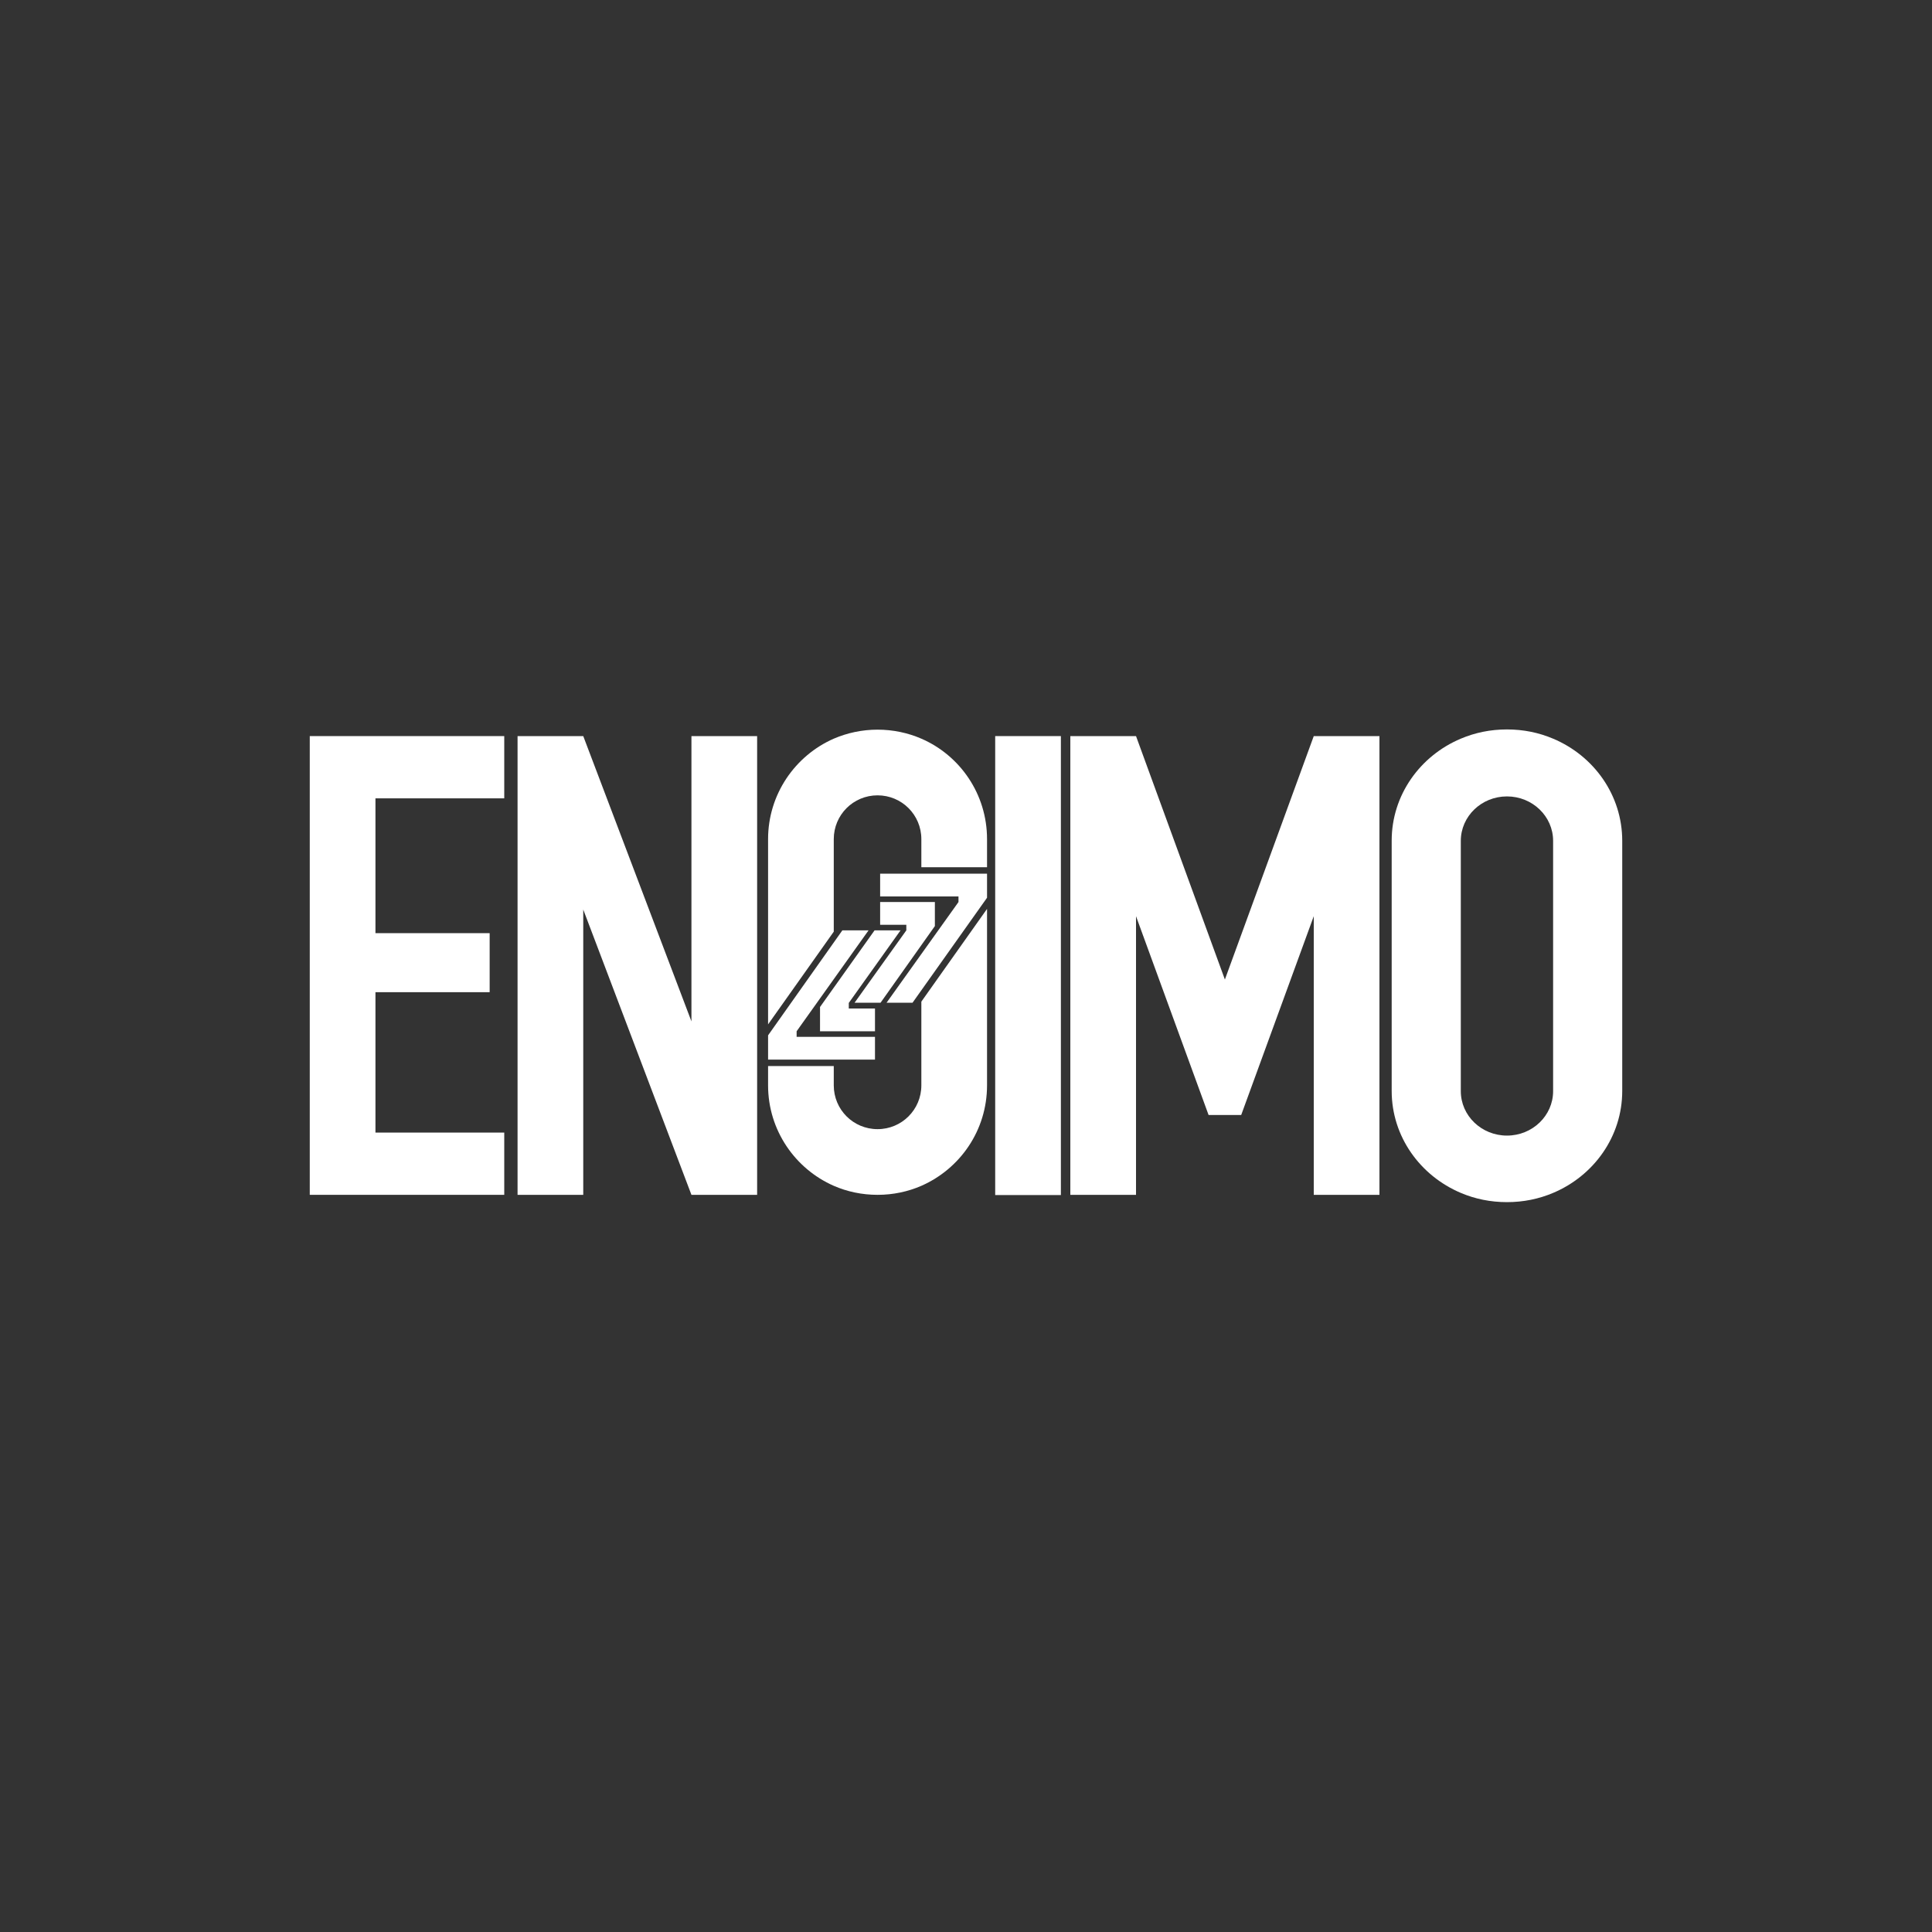
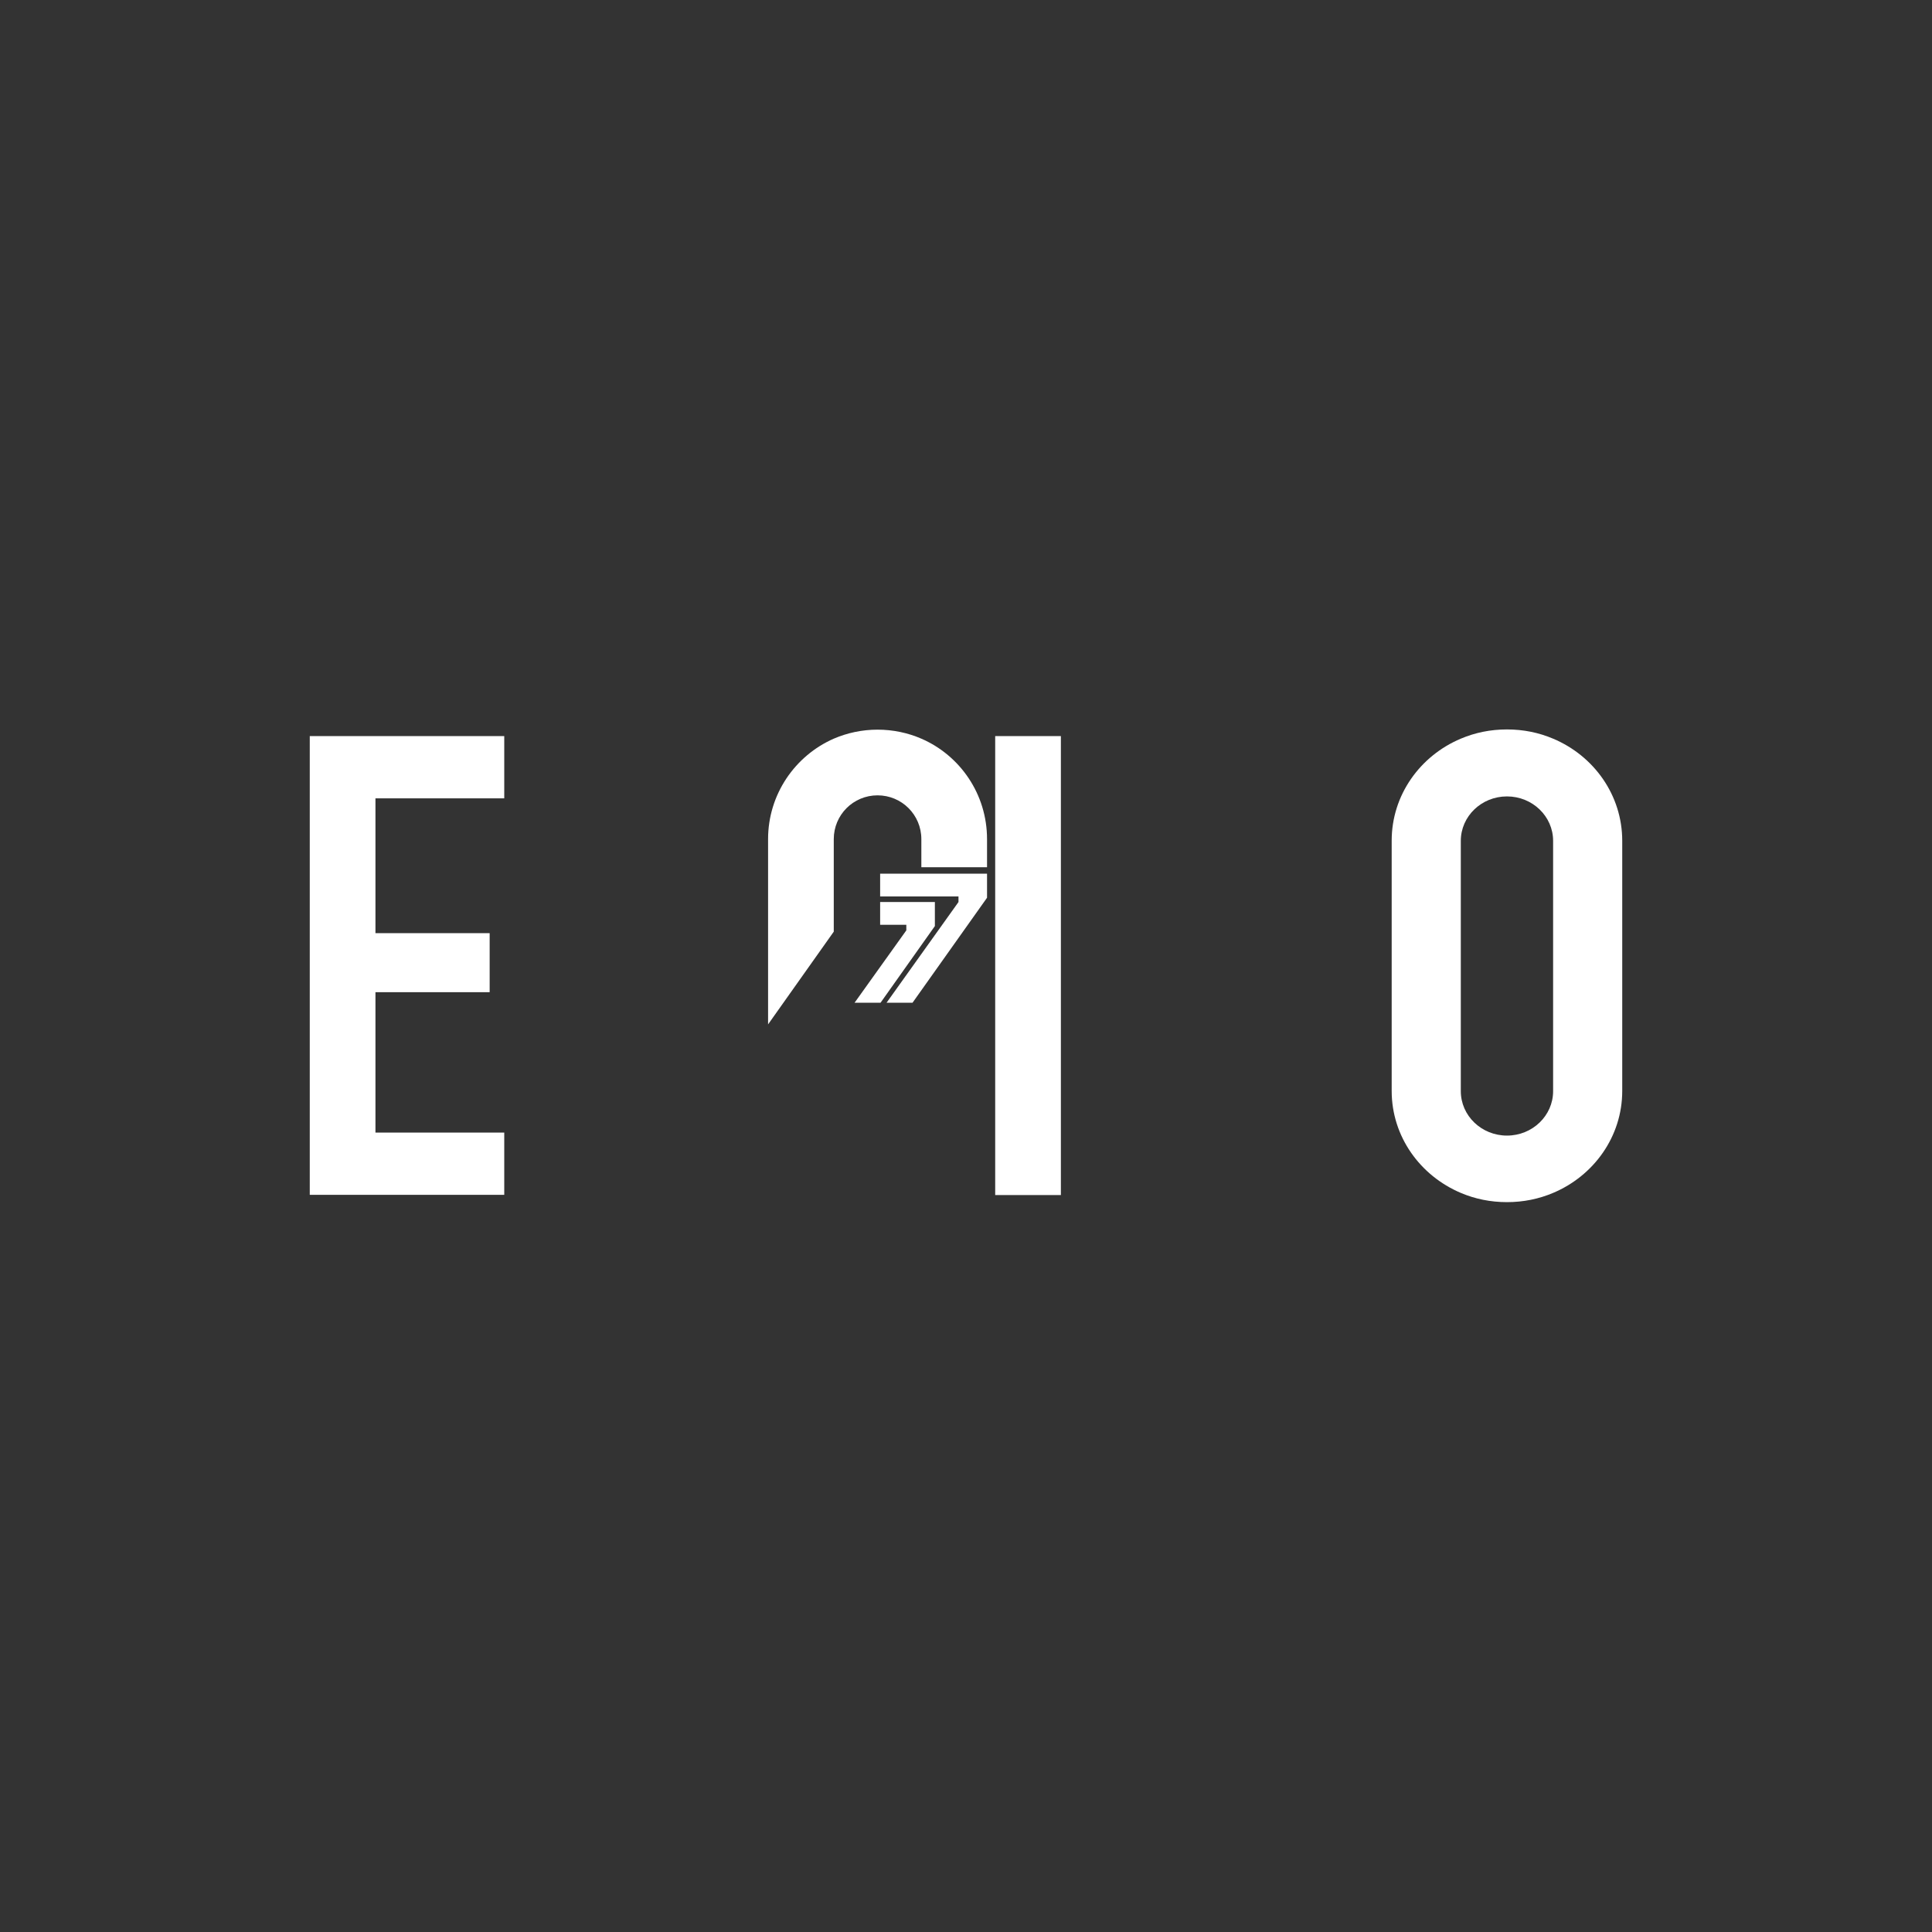
<svg xmlns="http://www.w3.org/2000/svg" version="1.1" id="Layer_1" x="0px" y="0px" viewBox="0 0 900 900" style="enable-background:new 0 0 900 900;" xml:space="preserve">
  <rect x="0" y="0" width="900" height="900" fill="#333333" stroke="none" />
  <style type="text/css">
	.st0{fill:#FFFFFF;}
</style>
  <g>
    <polygon class="st0" points="165.5,342.9 144.3,342.9 144.3,556.6 165.5,556.6 174.9,556.6 234.9,556.6 234.9,527.6 174.9,527.6    174.9,462.2 228.1,462.2 228.1,434.7 174.9,434.7 174.9,371.9 234.9,371.9 234.9,342.9 174.9,342.9  " />
-     <polygon class="st0" points="322.1,475.8 271.7,342.9 241.1,342.9 241.1,556.6 271.7,556.6 271.7,423.7 322.1,556.6 352.7,556.6    352.7,342.9 322.1,342.9  " />
    <rect x="463.6" y="342.9" class="st0" width="30.6" height="213.8" />
-     <polygon class="st0" points="612,342.9 612,342.9 612,342.9 570.6,456.3 529.2,342.9 498.6,342.9 498.6,342.9 498.6,342.9    498.6,556.6 529.2,556.6 529.2,426.8 555.3,498.3 563,519.4 578.2,519.4 585.9,498.3 612,426.8 612,556.6 642.6,556.6 642.6,342.9    642.6,342.9  " />
-     <path class="st0" d="M429.2,505.6c0,11.3-9.1,20.4-20.4,20.4c-11.3,0-20.4-9.1-20.4-20.4v-9h-30.6v9c0,20.9,12.6,38.9,30.6,46.8   c6.2,2.7,13.1,4.2,20.4,4.2s14.2-1.5,20.4-4.2c18-7.9,30.6-25.8,30.6-46.8v-82.2l-30.6,43.2V505.6z" />
    <path class="st0" d="M429.2,344.1c-6.2-2.7-13.2-4.2-20.4-4.2s-14.1,1.5-20.4,4.2c-18,7.9-30.6,25.9-30.6,46.8v86.3l30.6-43.2   v-43.1c0-11.3,9.1-20.4,20.4-20.4c11.3,0,20.4,9.1,20.4,20.4V404h30.6v-13.1C459.8,369.9,447.2,351.9,429.2,344.1z" />
    <path class="st0" d="M723.5,344.1c-6.6-2.8-13.8-4.3-21.5-4.3s-14.9,1.5-21.5,4.3c-19,8-32.2,26.3-32.2,47.5v116.6   c0,21.3,13.3,39.5,32.2,47.5c6.6,2.8,13.8,4.3,21.5,4.3s14.9-1.5,21.5-4.3c19-8,32.2-26.3,32.2-47.5V391.7   C755.7,370.4,742.5,352.1,723.5,344.1z M723.5,508.3c0,11.4-9.6,20.7-21.5,20.7c-11.9,0-21.5-9.3-21.5-20.7V391.7   c0-11.4,9.6-20.7,21.5-20.7c11.9,0,21.5,9.3,21.5,20.7V508.3z" />
    <polygon class="st0" points="410,417.6 446.5,417.6 446.5,418.2 446.5,420.2 413,467.1 425.1,467.1 459.8,418.2 459.8,417.6    459.8,414.4 459.8,407 410,407  " />
    <polygon class="st0" points="422.2,433.4 398.1,467.1 410.2,467.1 435.5,431.4 435.5,431.4 435.5,430.8 435.5,427.6 435.5,420.2    410,420.2 410,430.8 422.2,430.8 422.2,431.4  " />
-     <polygon class="st0" points="407.6,483 371.1,483 371.1,482.3 371.1,480.4 404.6,433.4 392.4,433.4 357.8,482.3 357.8,483    357.8,486.2 357.8,493.6 407.6,493.6  " />
-     <polygon class="st0" points="382,469.1 382,469.1 382,469.8 382,473 382,480.4 407.6,480.4 407.6,469.8 395.4,469.8 395.4,469.1    395.4,467.2 419.5,433.4 407.4,433.4  " />
  </g>
</svg>